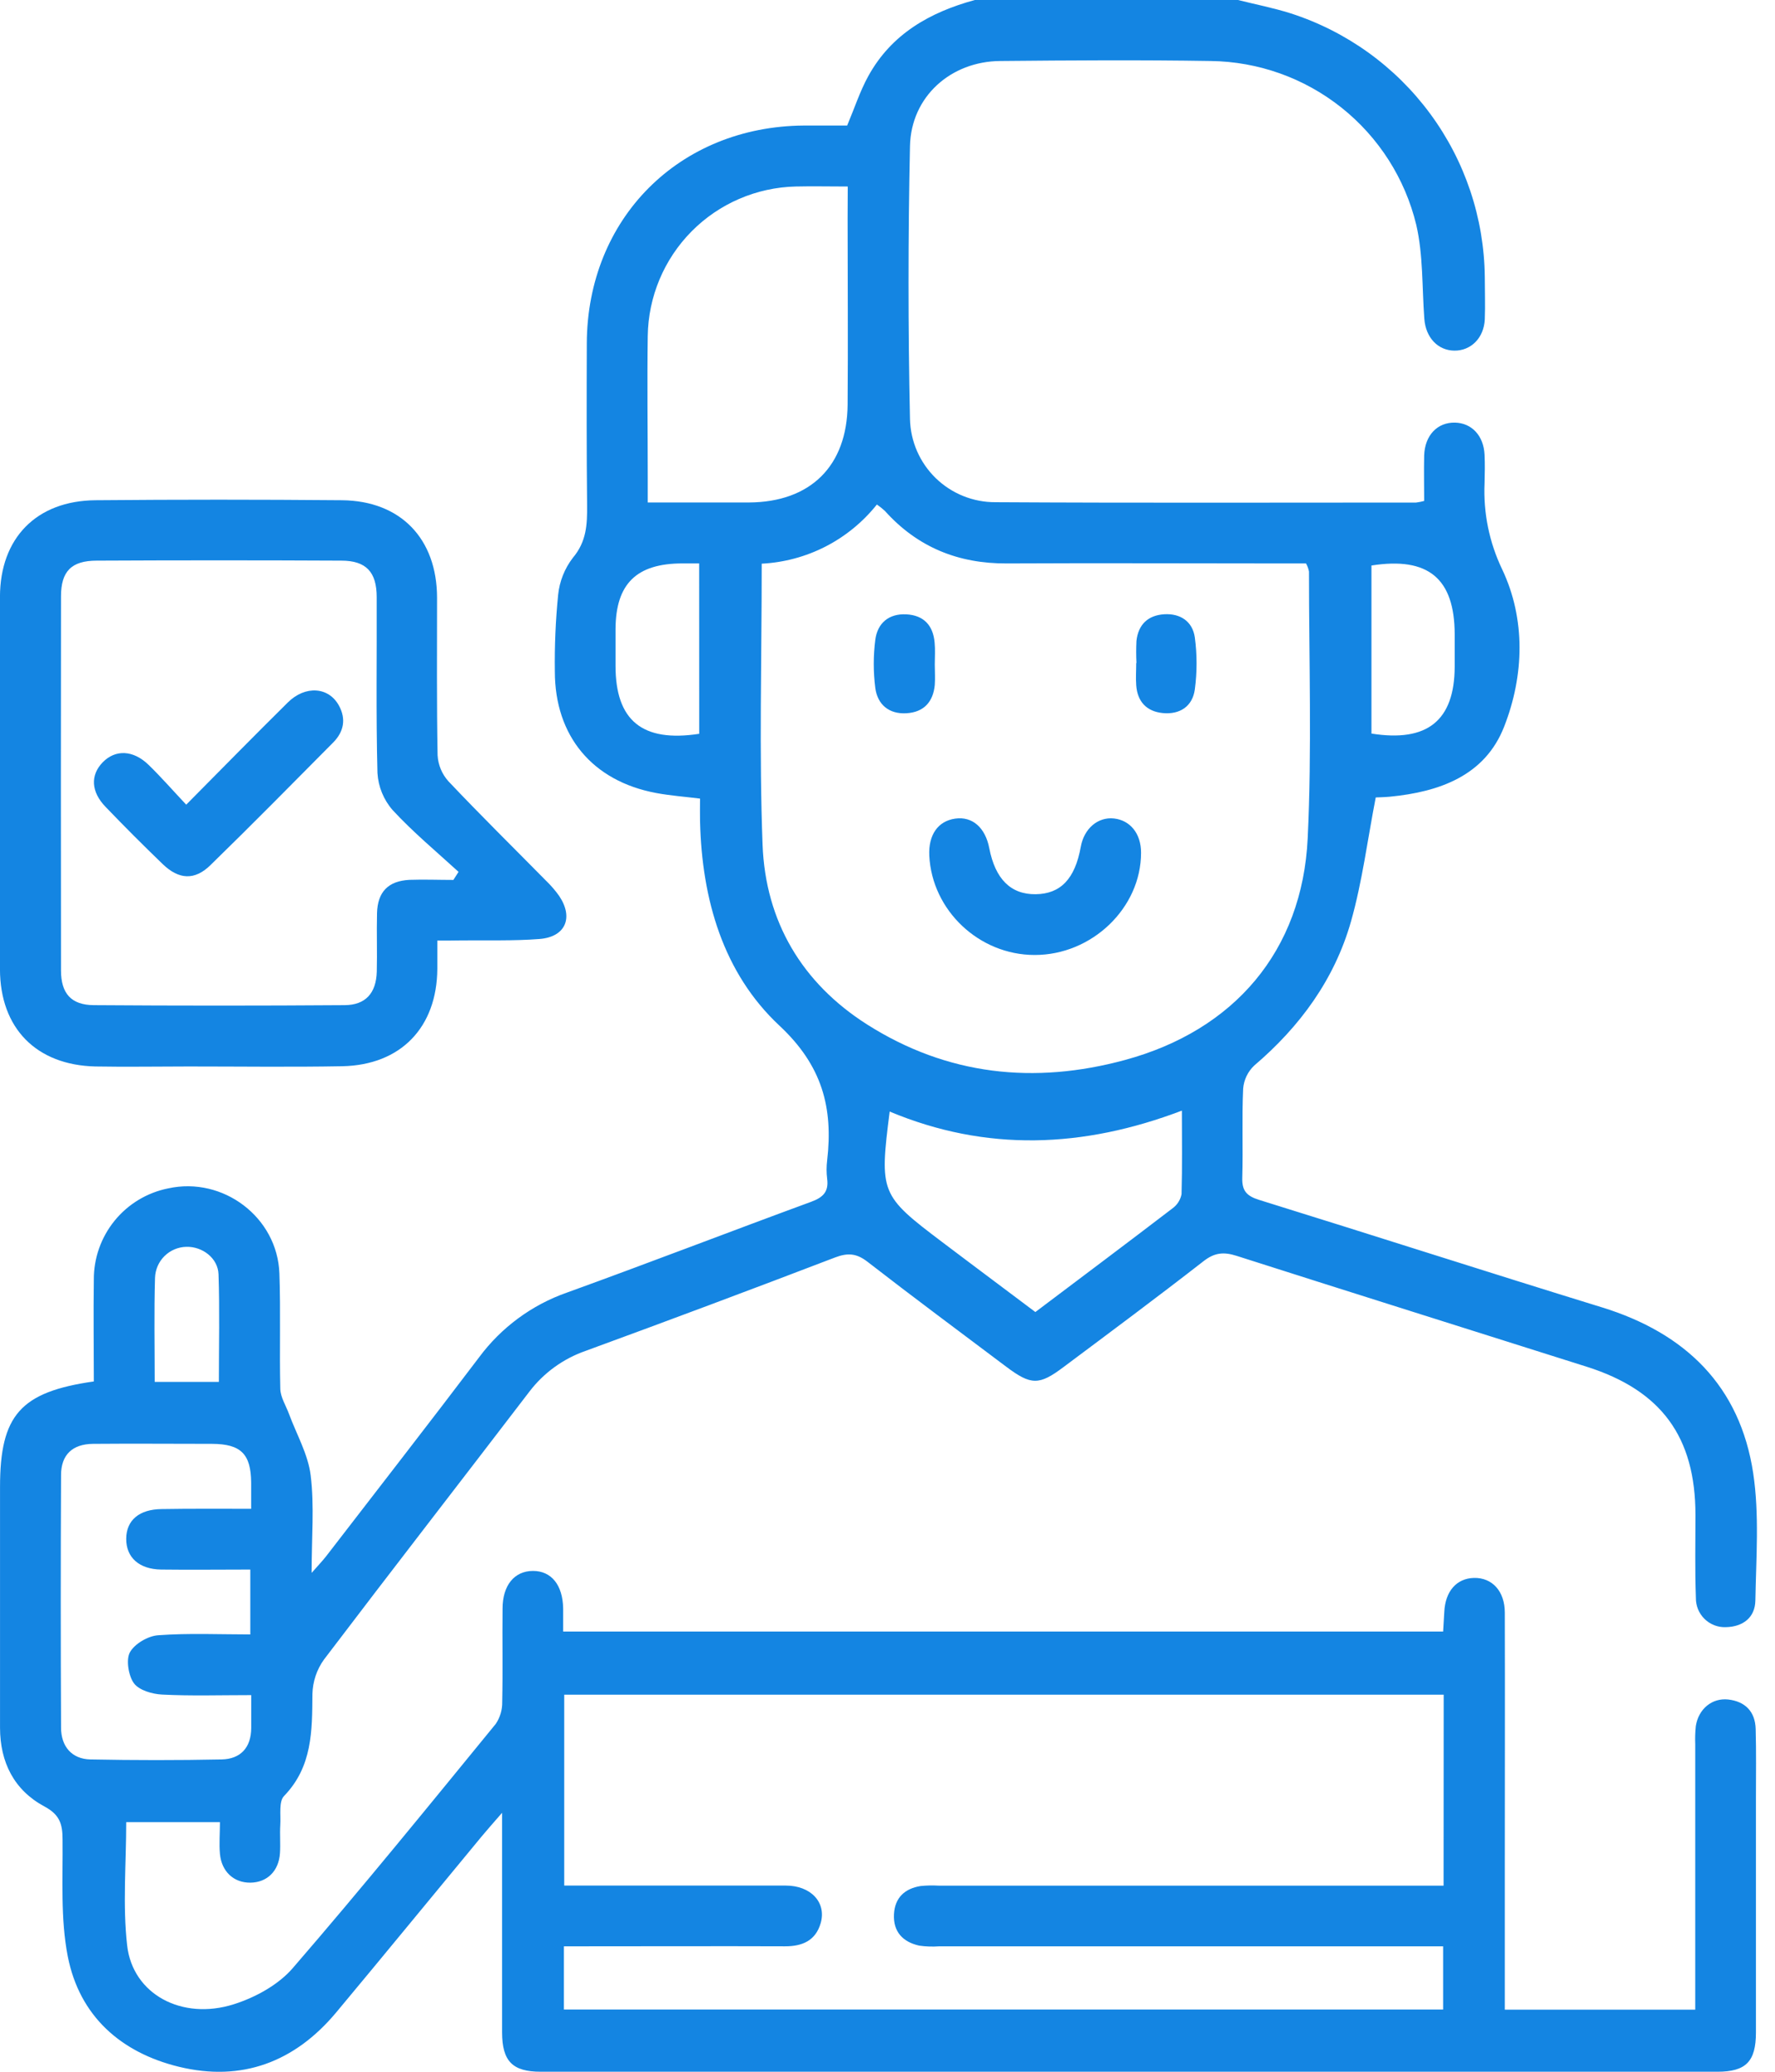
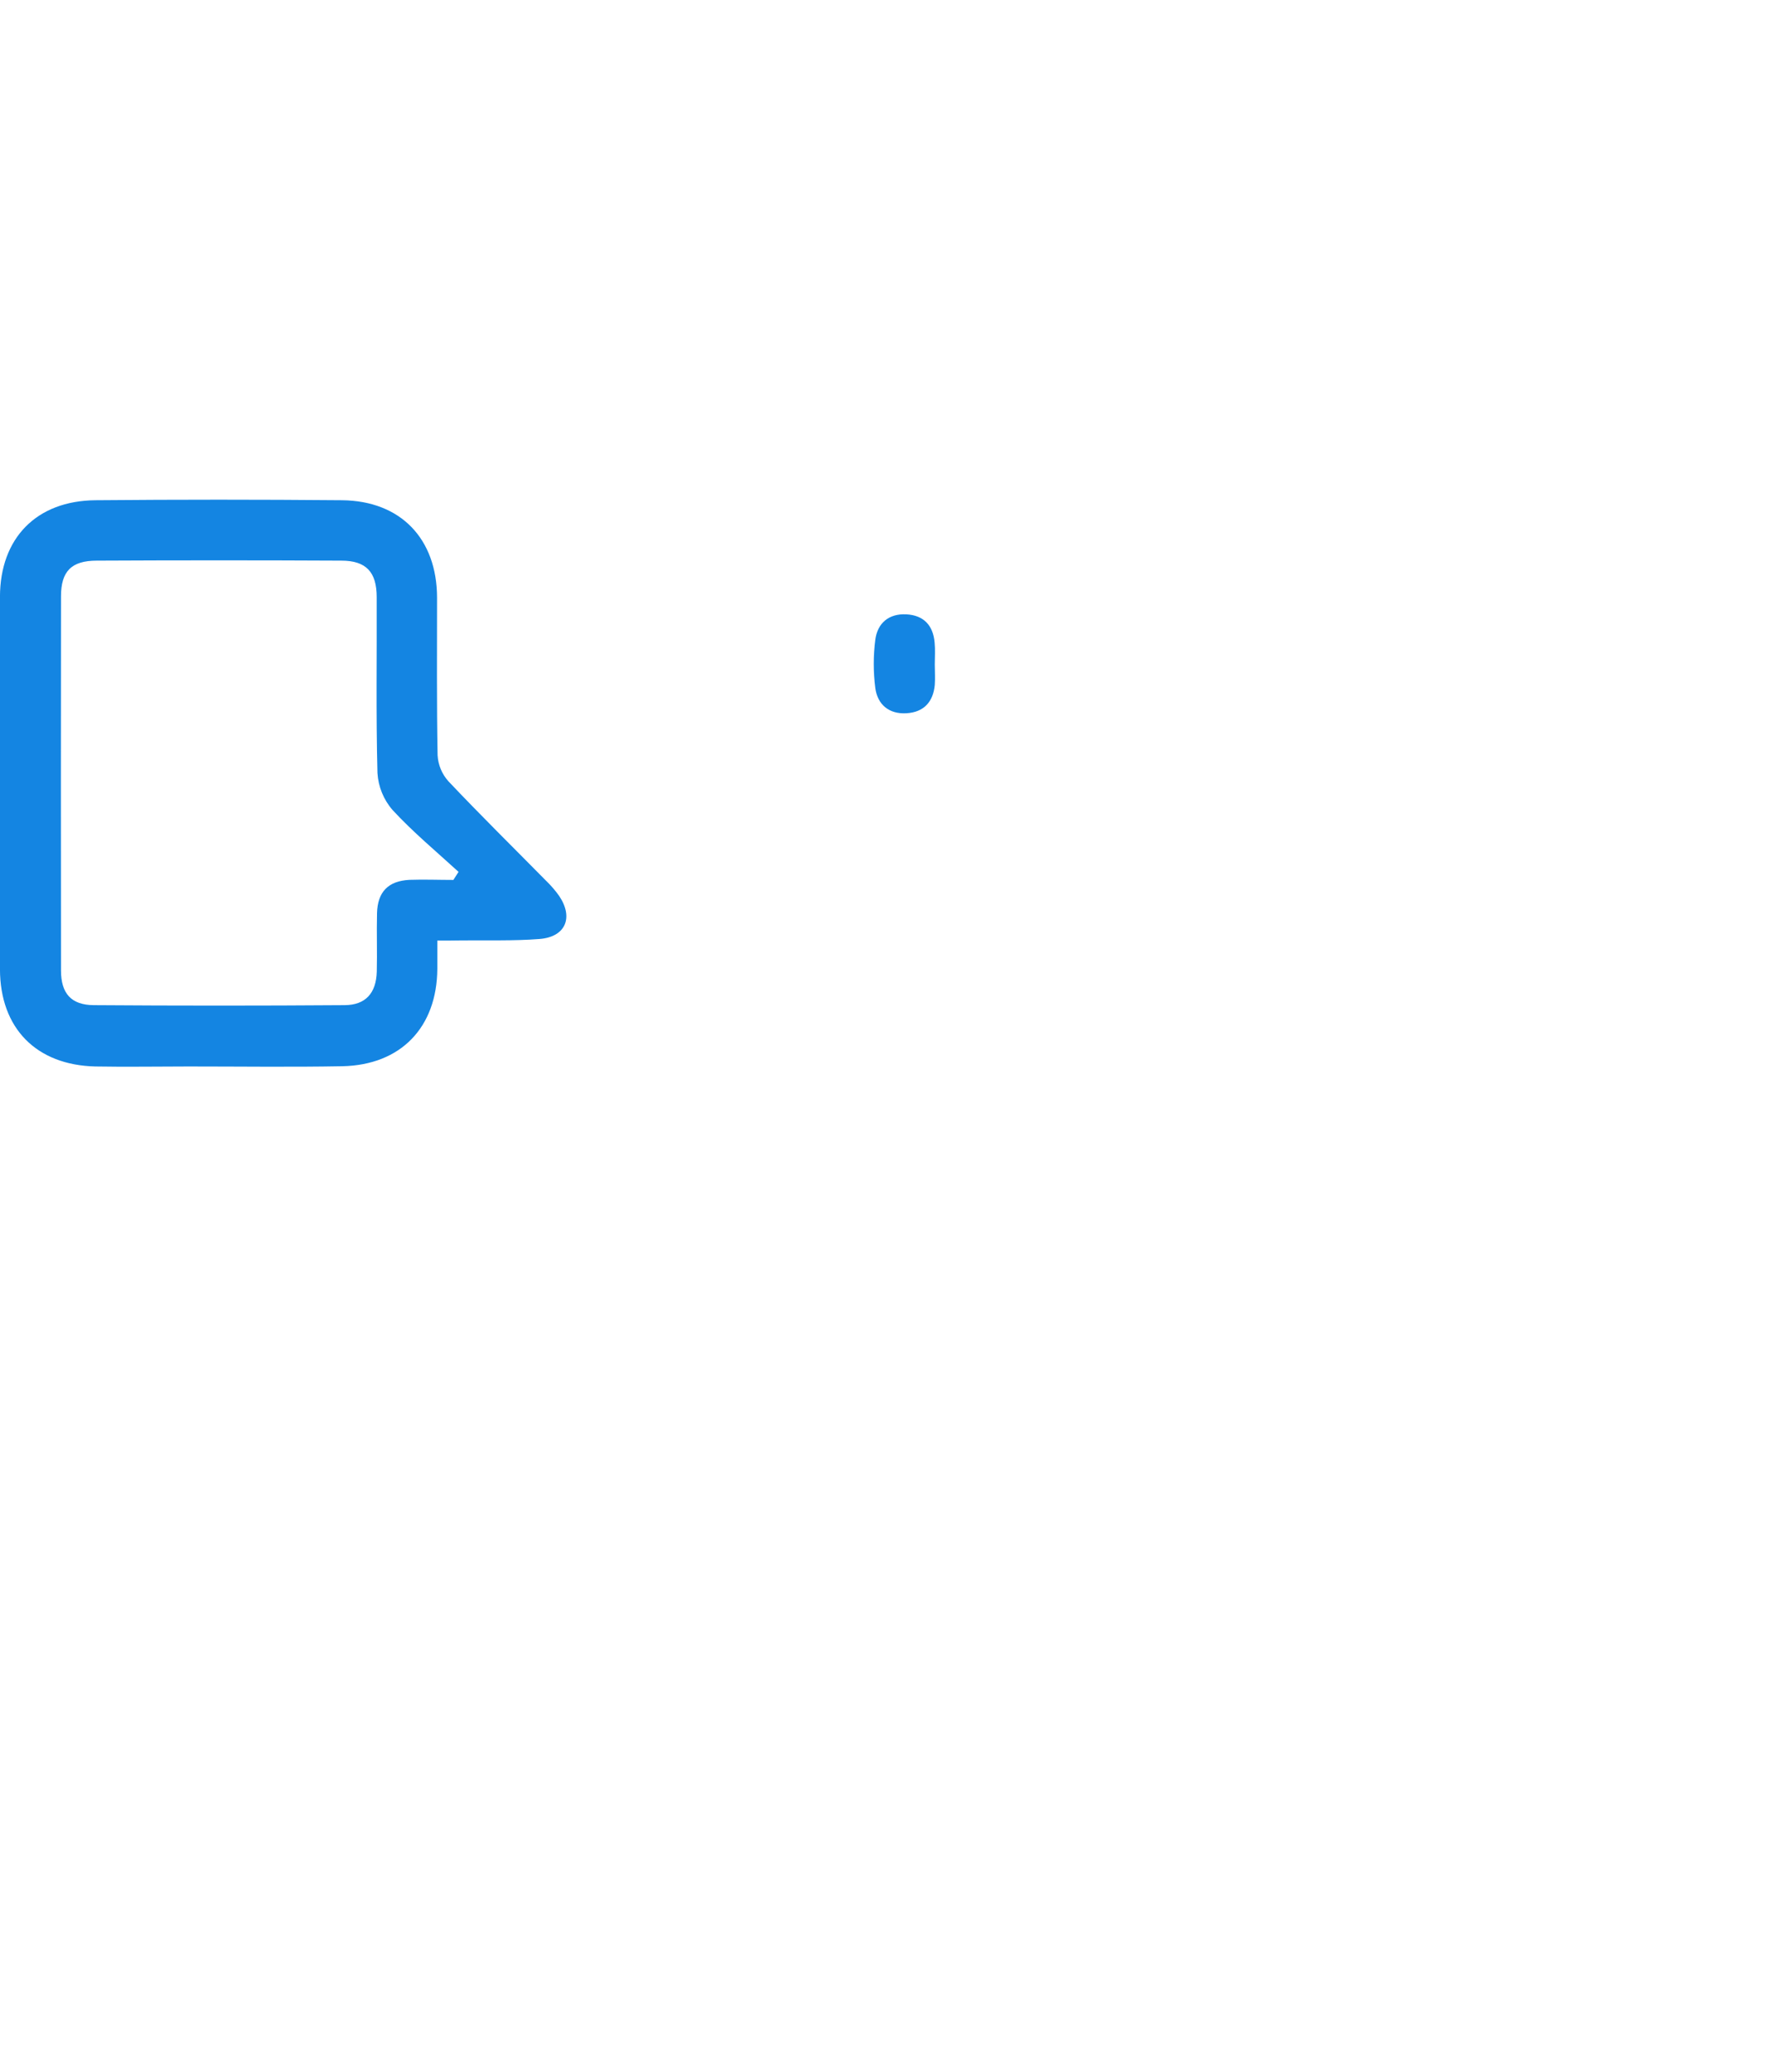
<svg xmlns="http://www.w3.org/2000/svg" width="66" height="77" viewBox="0 0 66 77" fill="none">
  <g clip-path="url(#clip0_106_2653)">
-     <path d="M46.033 -1.78532e-05C46.685 0.164 47.346 0.292 47.991 0.496C50.069 1.165 51.884 2.471 53.179 4.228C54.475 5.985 55.185 8.105 55.209 10.288C55.209 10.814 55.229 11.343 55.209 11.866C55.178 12.559 54.697 13.036 54.081 13.032C53.465 13.027 53.014 12.548 52.961 11.852C52.873 10.683 52.922 9.479 52.66 8.352C52.243 6.633 51.265 5.102 49.88 4C48.496 2.898 46.785 2.289 45.016 2.267C42.411 2.225 39.805 2.242 37.198 2.267C35.351 2.279 33.875 3.592 33.836 5.431C33.764 8.812 33.764 12.194 33.836 15.578C33.856 16.407 34.2 17.194 34.795 17.772C35.391 18.349 36.188 18.67 37.017 18.665C42.23 18.696 47.441 18.678 52.654 18.678C52.756 18.666 52.856 18.645 52.955 18.618C52.955 18.062 52.942 17.494 52.955 16.928C52.98 16.174 53.451 15.692 54.102 15.707C54.724 15.722 55.169 16.195 55.2 16.902C55.217 17.252 55.209 17.604 55.2 17.957C55.151 19.061 55.376 20.161 55.854 21.158C56.732 23.008 56.675 25.105 55.928 27.009C55.214 28.834 53.517 29.433 51.676 29.611C51.458 29.631 51.238 29.634 51.154 29.638C50.845 31.232 50.652 32.775 50.233 34.252C49.621 36.398 48.341 38.151 46.638 39.601C46.398 39.827 46.251 40.133 46.224 40.462C46.174 41.563 46.224 42.667 46.192 43.768C46.176 44.264 46.36 44.452 46.819 44.596C51.071 45.914 55.309 47.28 59.563 48.589C62.67 49.546 64.7 51.511 65.19 54.757C65.422 56.303 65.297 57.907 65.27 59.485C65.259 60.119 64.809 60.464 64.166 60.476C64.02 60.481 63.876 60.456 63.74 60.403C63.605 60.35 63.482 60.27 63.378 60.168C63.275 60.066 63.193 59.944 63.138 59.81C63.083 59.675 63.056 59.531 63.058 59.385C63.019 58.359 63.043 57.332 63.042 56.303C63.042 53.404 61.772 51.675 59 50.797C54.659 49.422 50.316 48.061 45.98 46.675C45.51 46.524 45.168 46.55 44.757 46.869C43.038 48.207 41.292 49.504 39.541 50.812C38.637 51.492 38.336 51.488 37.412 50.794C35.69 49.499 33.959 48.216 32.257 46.896C31.847 46.578 31.52 46.556 31.044 46.738C27.961 47.918 24.869 49.075 21.768 50.21C20.941 50.499 20.216 51.025 19.685 51.721C17.143 55.044 14.574 58.35 12.046 61.68C11.777 62.054 11.628 62.5 11.617 62.96C11.607 64.328 11.617 65.66 10.562 66.751C10.361 66.957 10.445 67.456 10.422 67.822C10.4 68.188 10.433 68.524 10.41 68.877C10.365 69.544 9.931 69.964 9.312 69.972C8.693 69.979 8.239 69.561 8.178 68.902C8.143 68.53 8.178 68.149 8.178 67.723H4.693C4.693 69.273 4.557 70.808 4.728 72.307C4.934 74.115 6.761 75.105 8.697 74.49C9.496 74.237 10.354 73.767 10.888 73.145C13.461 70.171 15.941 67.118 18.433 64.072C18.596 63.831 18.68 63.544 18.674 63.253C18.699 62.1 18.674 60.948 18.687 59.788C18.687 58.918 19.127 58.389 19.814 58.386C20.501 58.383 20.926 58.908 20.94 59.785C20.94 60.054 20.94 60.324 20.94 60.639H53.66C53.675 60.392 53.691 60.152 53.703 59.914C53.739 59.144 54.155 58.664 54.804 58.646C55.48 58.629 55.952 59.134 55.953 59.934C55.962 63.066 55.953 66.2 55.953 69.332V74.692H63.034V64.829C63.025 64.603 63.032 64.378 63.055 64.154C63.155 63.515 63.658 63.099 64.26 63.164C64.896 63.238 65.262 63.616 65.281 64.257C65.305 65.109 65.291 65.962 65.291 66.819C65.291 69.725 65.291 72.632 65.291 75.54C65.291 76.619 64.919 76.999 63.858 76.999C49.275 76.999 34.69 76.999 20.105 76.999C19.05 76.999 18.671 76.602 18.669 75.533C18.669 72.88 18.669 70.225 18.669 67.375C18.341 67.754 18.119 68.001 17.907 68.257C16.099 70.44 14.311 72.626 12.494 74.803C10.957 76.637 8.993 77.383 6.654 76.815C4.488 76.287 2.954 74.925 2.52 72.712C2.245 71.307 2.341 69.821 2.326 68.372C2.326 67.801 2.228 67.447 1.648 67.138C0.526 66.535 0.003 65.499 0.001 64.217C0.001 61.235 0.001 58.252 0.001 55.269C0.001 52.595 0.755 51.734 3.489 51.343C3.489 50.093 3.47 48.824 3.489 47.556C3.485 46.759 3.759 45.986 4.262 45.368C4.765 44.75 5.468 44.326 6.249 44.169C8.294 43.717 10.317 45.242 10.389 47.333C10.439 48.76 10.389 50.195 10.422 51.617C10.43 51.932 10.633 52.243 10.748 52.556C11.026 53.309 11.457 54.054 11.552 54.836C11.691 55.97 11.587 57.135 11.587 58.459C11.832 58.179 11.992 58.014 12.132 57.834C14.029 55.373 15.938 52.922 17.81 50.452C18.634 49.339 19.773 48.499 21.08 48.041C24.114 46.944 27.125 45.781 30.154 44.669C30.606 44.505 30.821 44.291 30.756 43.808C30.728 43.583 30.728 43.356 30.756 43.131C30.982 41.173 30.577 39.609 28.982 38.12C26.886 36.162 26.101 33.426 26.03 30.541C26.023 30.268 26.03 29.995 26.03 29.681C25.467 29.611 24.926 29.572 24.397 29.473C22.027 29.031 20.631 27.355 20.631 24.953C20.618 24.003 20.659 23.054 20.753 22.109C20.804 21.609 20.993 21.133 21.298 20.735C21.809 20.132 21.837 19.493 21.83 18.776C21.809 16.771 21.812 14.766 21.819 12.761C21.837 8.12 25.251 4.699 29.889 4.666C30.438 4.666 30.988 4.666 31.5 4.666C31.773 4.019 31.974 3.396 32.284 2.832C33.147 1.261 34.58 0.453 36.254 -0.002L46.033 -1.78532e-05ZM53.681 62.986H20.98V70.08H21.623C24.154 70.08 26.686 70.08 29.217 70.08C30.154 70.08 30.737 70.71 30.515 71.478C30.325 72.131 29.83 72.34 29.183 72.337C26.702 72.328 24.222 72.337 21.741 72.337H20.968V74.687H53.66V72.337H34.931C34.68 72.356 34.427 72.348 34.178 72.312C33.566 72.176 33.207 71.793 33.241 71.142C33.274 70.529 33.643 70.192 34.23 70.097C34.455 70.074 34.681 70.07 34.907 70.083H53.677L53.681 62.986ZM28.323 20.953C28.323 24.492 28.224 27.95 28.355 31.398C28.463 34.241 29.815 36.534 32.24 38.075C35.219 39.967 38.456 40.311 41.829 39.396C45.897 38.294 48.424 35.338 48.624 31.157C48.782 27.858 48.671 24.548 48.672 21.242C48.652 21.137 48.615 21.035 48.562 20.941H47.732C44.302 20.941 40.871 20.924 37.441 20.941C35.633 20.953 34.116 20.338 32.906 18.992C32.812 18.904 32.711 18.824 32.605 18.751C32.088 19.4 31.439 19.931 30.701 20.311C29.962 20.69 29.152 20.908 28.323 20.95V20.953ZM31.522 6.932C30.823 6.932 30.202 6.917 29.583 6.932C28.125 6.967 26.738 7.566 25.713 8.602C24.688 9.638 24.105 11.032 24.085 12.489C24.06 14.243 24.085 15.998 24.085 17.752V18.675C25.408 18.675 26.633 18.675 27.852 18.675C30.139 18.662 31.499 17.319 31.517 15.035C31.535 12.752 31.517 10.425 31.517 8.119L31.522 6.932ZM9.339 56.077C9.339 55.688 9.339 55.393 9.339 55.098C9.329 54.043 8.959 53.666 7.884 53.663C6.407 53.663 4.929 53.65 3.453 53.663C2.692 53.672 2.273 54.07 2.27 54.818C2.255 57.948 2.255 61.079 2.27 64.209C2.27 64.917 2.677 65.378 3.361 65.392C4.987 65.424 6.615 65.425 8.242 65.392C8.94 65.377 9.338 64.957 9.341 64.224C9.341 63.834 9.341 63.444 9.341 63.001C8.172 63.001 7.097 63.036 6.026 62.981C5.66 62.963 5.173 62.822 4.979 62.56C4.785 62.297 4.678 61.699 4.828 61.415C5.002 61.095 5.502 60.803 5.883 60.776C7.019 60.693 8.164 60.746 9.307 60.746V58.335C8.175 58.335 7.079 58.349 5.993 58.335C5.169 58.322 4.69 57.883 4.693 57.192C4.696 56.5 5.179 56.095 6.01 56.087C7.069 56.069 8.143 56.077 9.339 56.077ZM43.946 41.278C40.273 42.673 36.675 42.815 33.081 41.313C32.697 44.339 32.731 44.424 35.039 46.167L36.059 46.935C36.873 47.547 37.686 48.157 38.498 48.764C40.243 47.449 41.926 46.189 43.595 44.912C43.771 44.786 43.892 44.597 43.933 44.385C43.963 43.368 43.946 42.351 43.946 41.278ZM25.997 20.94H25.381C23.668 20.94 22.894 21.693 22.887 23.389C22.887 23.841 22.887 24.293 22.887 24.745C22.887 26.779 23.883 27.599 25.999 27.273L25.997 20.94ZM50.995 21.026V27.264C53.076 27.597 54.081 26.776 54.09 24.783C54.09 24.381 54.09 23.979 54.09 23.578C54.085 21.502 53.111 20.686 50.995 21.018V21.026ZM5.752 51.36H8.138C8.138 50.004 8.17 48.677 8.125 47.36C8.104 46.757 7.522 46.324 6.929 46.34C6.624 46.346 6.333 46.47 6.116 46.684C5.9 46.898 5.774 47.188 5.764 47.493C5.726 48.763 5.752 50.033 5.752 51.36Z" fill="#1485E2" />
    <path d="M16.261 34.957C16.261 35.36 16.261 35.68 16.261 36.001C16.25 38.181 14.905 39.586 12.723 39.628C10.819 39.663 8.914 39.637 7.01 39.637C5.858 39.637 4.705 39.658 3.545 39.637C1.347 39.585 0.002 38.214 -0.001 36.022C-0.009 31.412 -0.009 26.801 -0.001 22.19C-0.001 20 1.355 18.612 3.547 18.592C6.604 18.565 9.66 18.565 12.716 18.592C14.897 18.613 16.245 20.022 16.251 22.208C16.251 24.167 16.235 26.118 16.271 28.072C16.292 28.43 16.433 28.77 16.673 29.037C17.86 30.292 19.093 31.505 20.307 32.737C20.487 32.91 20.651 33.1 20.795 33.304C21.333 34.108 21.027 34.824 20.06 34.899C19.093 34.975 18.102 34.94 17.131 34.952C16.869 34.958 16.599 34.957 16.261 34.957ZM16.863 32.697L17.05 32.404C16.226 31.651 15.357 30.928 14.599 30.108C14.264 29.724 14.066 29.24 14.035 28.732C13.978 26.553 14.016 24.373 14.007 22.193C14.007 21.264 13.617 20.837 12.694 20.837C9.663 20.822 6.632 20.822 3.599 20.837C2.653 20.837 2.269 21.235 2.268 22.163C2.262 26.797 2.262 31.432 2.268 36.068C2.268 36.923 2.646 37.352 3.486 37.358C6.592 37.38 9.698 37.38 12.804 37.358C13.598 37.358 13.986 36.906 14.01 36.118C14.028 35.392 14.001 34.664 14.019 33.938C14.04 33.15 14.433 32.742 15.224 32.701C15.762 32.682 16.31 32.704 16.859 32.704L16.863 32.697Z" fill="#1485E2" />
-     <path d="M38.471 35.493C36.404 35.493 34.655 33.836 34.554 31.803C34.517 31.029 34.877 30.515 35.519 30.425C36.16 30.334 36.638 30.764 36.784 31.522C37.006 32.673 37.586 33.247 38.511 33.235C39.436 33.223 39.972 32.665 40.186 31.475C40.308 30.794 40.823 30.354 41.423 30.42C42.022 30.487 42.429 30.979 42.428 31.693C42.428 33.744 40.602 35.497 38.471 35.493Z" fill="#1485E2" />
-     <path d="M42.257 24.641C42.243 24.367 42.243 24.092 42.257 23.817C42.325 23.215 42.682 22.868 43.288 22.83C43.893 22.793 44.342 23.1 44.427 23.688C44.513 24.33 44.513 24.982 44.427 25.625C44.342 26.249 43.875 26.565 43.232 26.502C42.629 26.44 42.292 26.074 42.248 25.467C42.227 25.193 42.248 24.917 42.248 24.641H42.257Z" fill="#1485E2" />
    <path d="M34.758 24.701C34.758 24.952 34.777 25.203 34.758 25.455C34.699 26.089 34.348 26.472 33.703 26.509C33.058 26.547 32.629 26.188 32.547 25.572C32.47 24.976 32.47 24.372 32.547 23.776C32.627 23.162 33.046 22.8 33.697 22.833C34.348 22.866 34.696 23.245 34.752 23.88C34.779 24.152 34.758 24.427 34.758 24.701Z" fill="#1485E2" />
-     <path d="M6.924 29.907C8.267 28.551 9.473 27.323 10.7 26.11C11.352 25.464 12.221 25.527 12.602 26.223C12.878 26.726 12.782 27.199 12.389 27.596C10.874 29.123 9.368 30.651 7.825 32.154C7.241 32.727 6.65 32.697 6.046 32.112C5.326 31.418 4.619 30.711 3.926 29.989C3.382 29.428 3.355 28.81 3.819 28.332C4.283 27.855 4.949 27.862 5.534 28.436C5.995 28.885 6.421 29.372 6.924 29.907Z" fill="#1485E2" />
  </g>
  <defs>
    <clipPath id="clip0_106_2653">
      <rect width="65.327" height="77" fill="white" />
    </clipPath>
  </defs>
</svg>